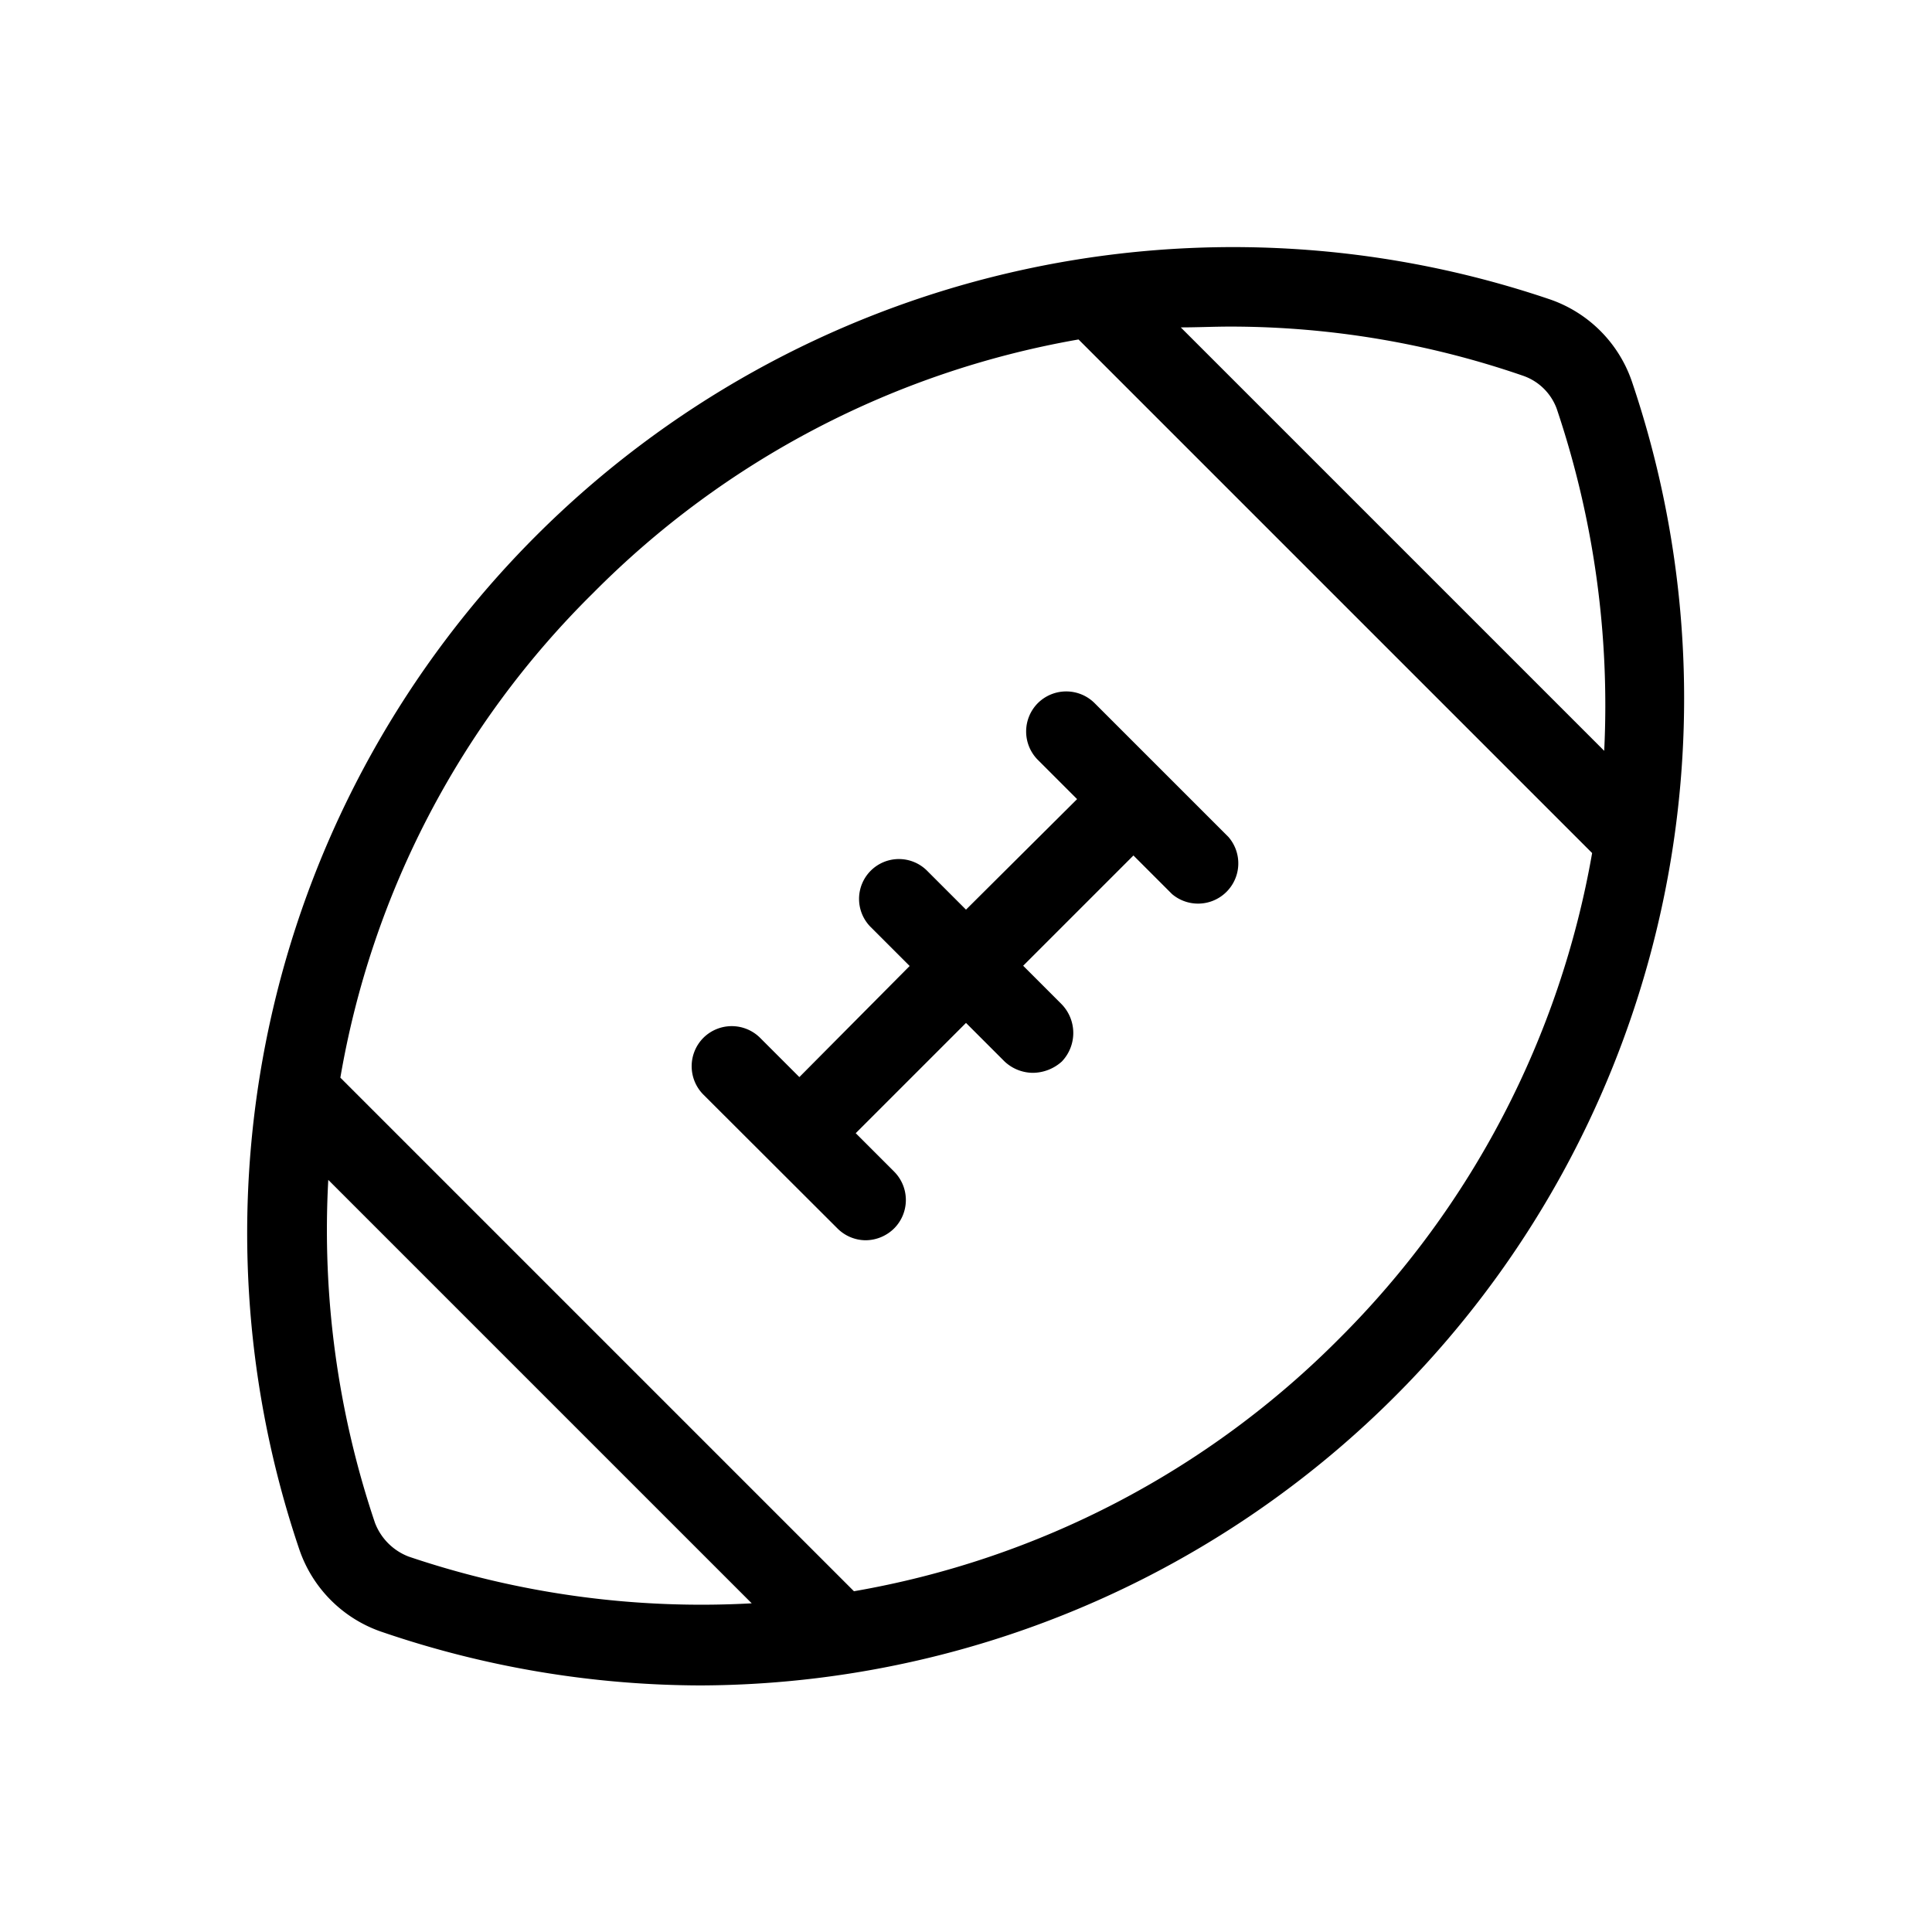
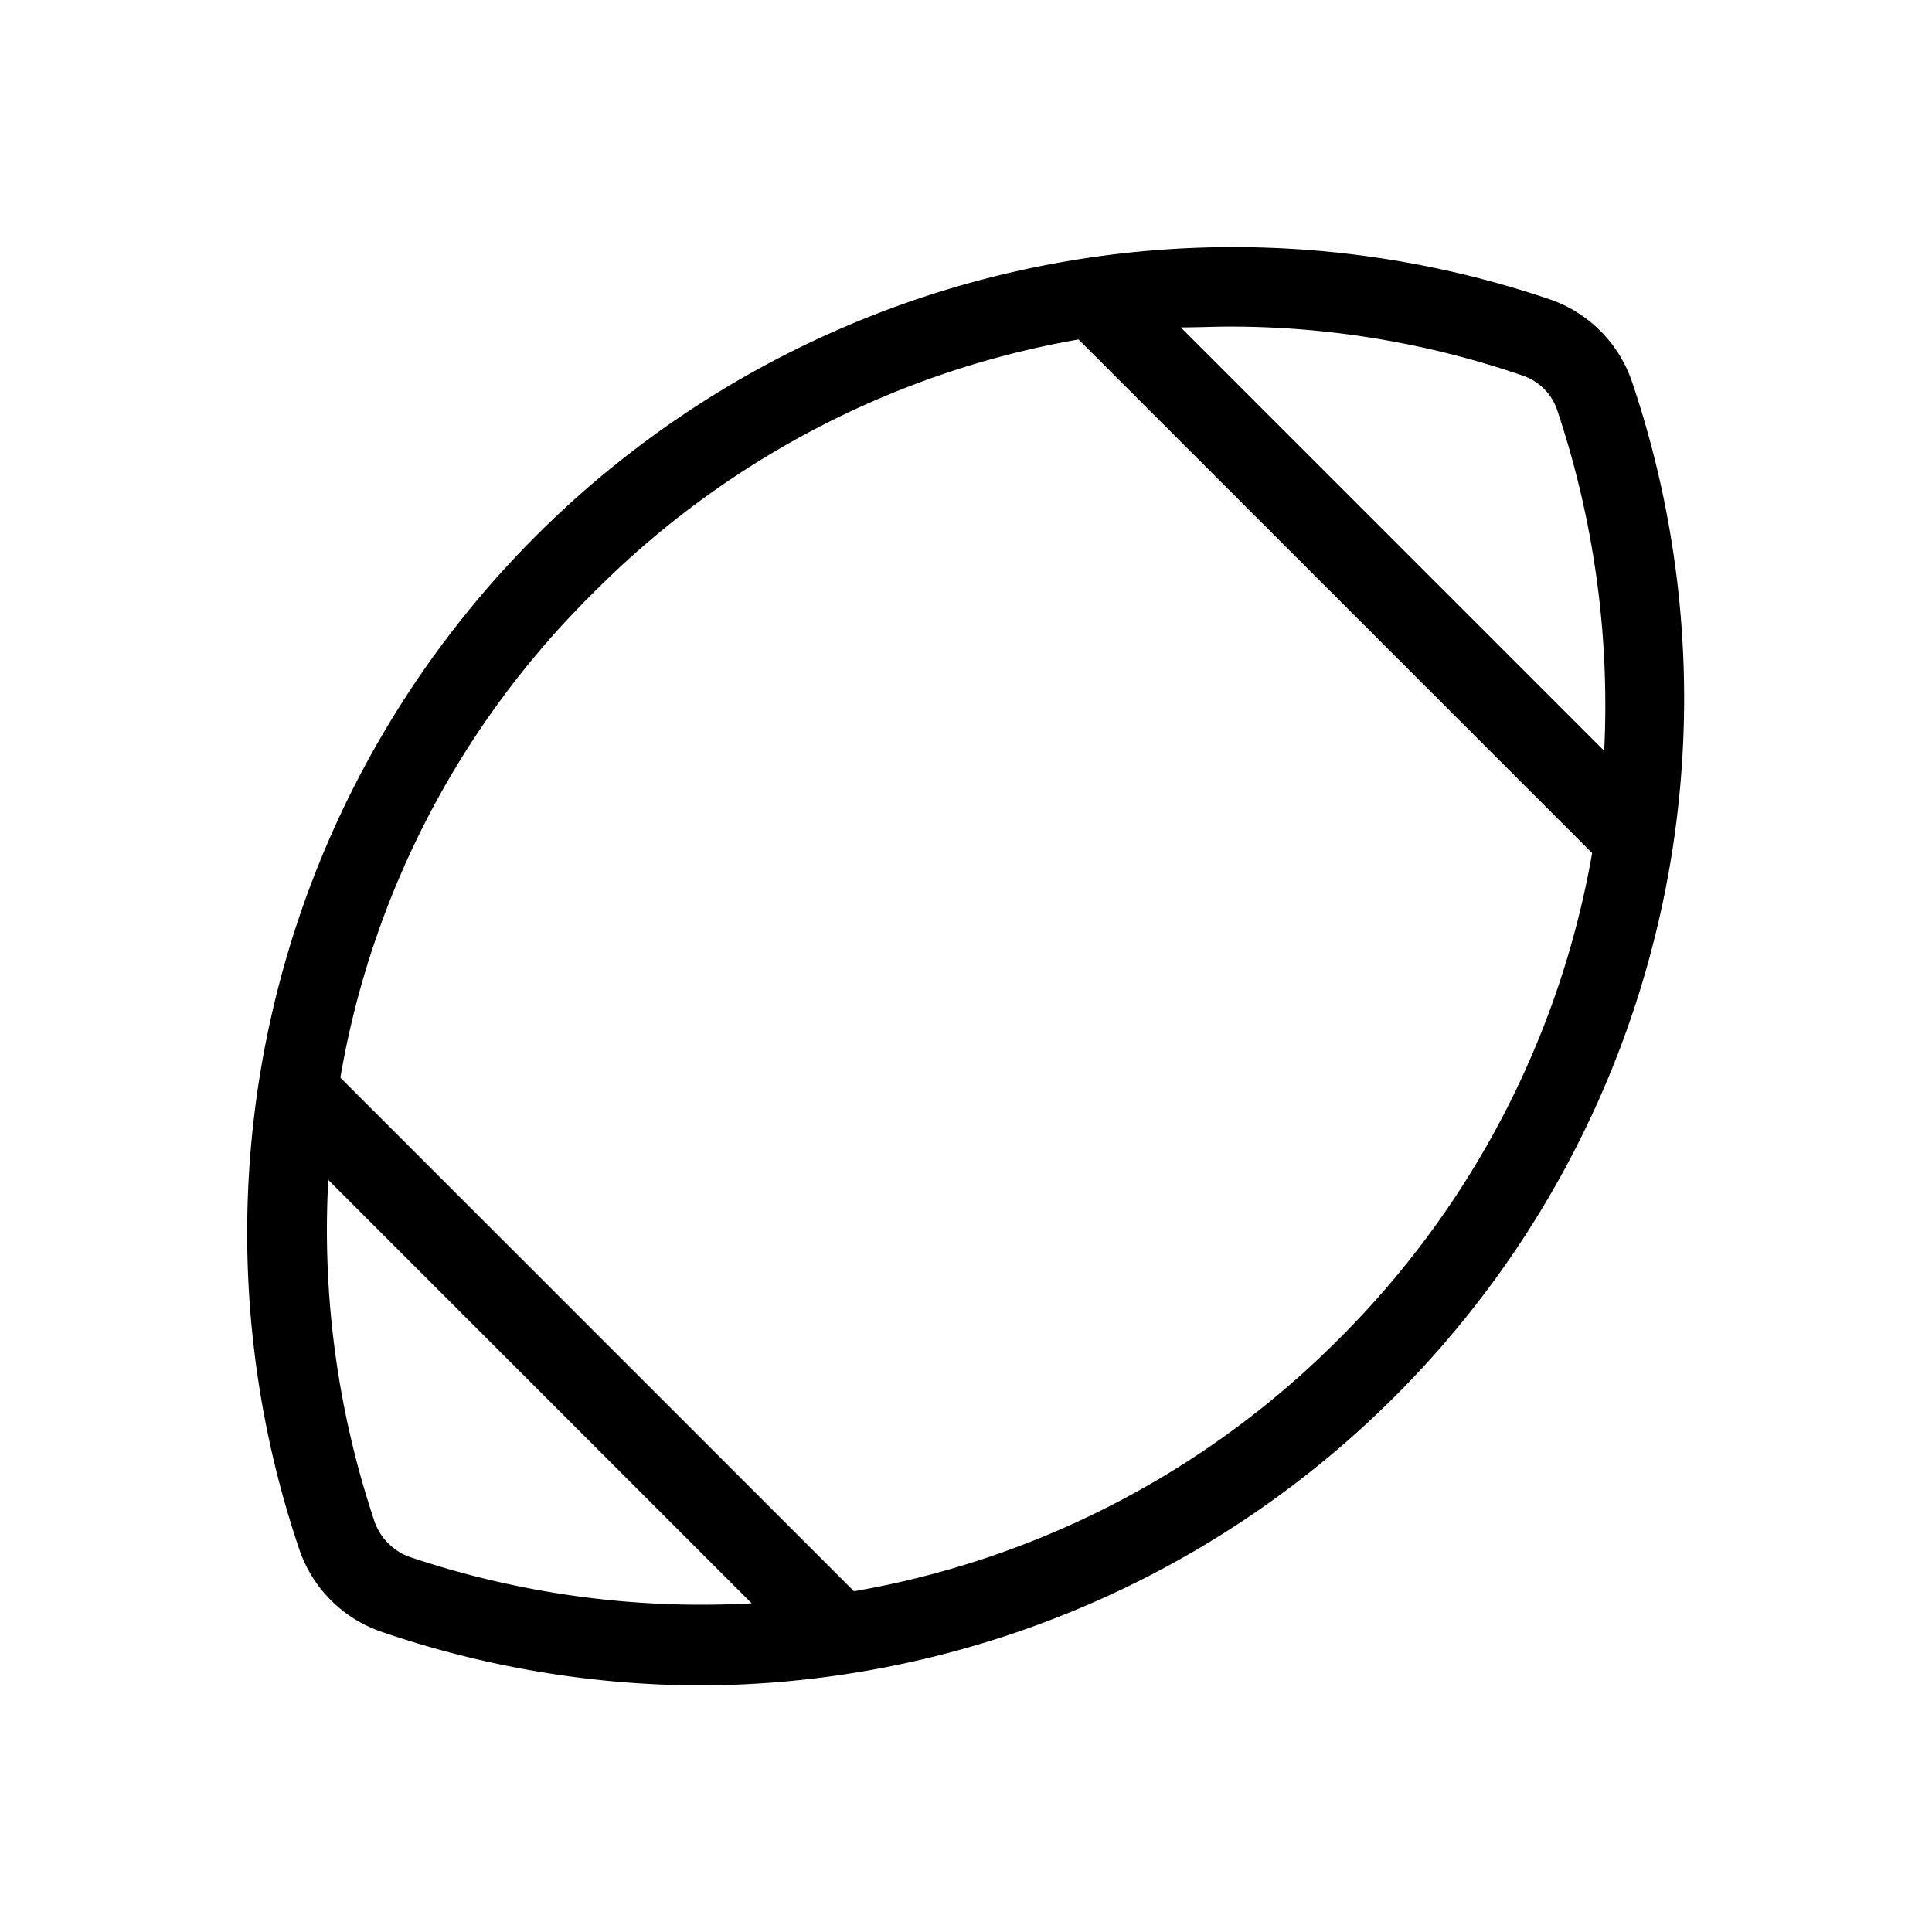
<svg xmlns="http://www.w3.org/2000/svg" width="800" height="800" viewBox="0 0 24 24">
  <path fill="currentColor" d="M20.278 4.757a1.64 1.64 0 0 0-1.03-1.04a12.248 12.248 0 0 0-15.53 15.53a1.64 1.64 0 0 0 1.04 1.03a12.306 12.306 0 0 0 3.95.66a12.262 12.262 0 0 0 11.57-16.18m-15.2 14.58a.725.725 0 0 1-.42-.42a11.379 11.379 0 0 1-.58-4.26l5.26 5.26a11.352 11.352 0 0 1-4.26-.58m11.56-2.71a11.179 11.179 0 0 1-6.03 3.14l-6.38-6.38a11.083 11.083 0 0 1 3.14-6.02a11.193 11.193 0 0 1 6.03-3.15l6.38 6.38a11.245 11.245 0 0 1-3.14 6.03m3.29-7.3l-5.26-5.26c.21 0 .41-.01.62-.01a11.154 11.154 0 0 1 3.63.61a.682.682 0 0 1 .42.41a11.543 11.543 0 0 1 .59 4.25" />
-   <path fill="currentColor" d="M10.4 15.257a.5.5 0 0 0 .35.15a.508.508 0 0 0 .36-.15a.5.5 0 0 0 0-.7l-.48-.48l1.37-1.37l.48.48a.518.518 0 0 0 .35.14a.543.543 0 0 0 .36-.14a.513.513 0 0 0 0-.71l-.48-.48l1.37-1.37l.48.48a.5.5 0 0 0 .7-.71l-1.66-1.66a.5.5 0 0 0-.71 0a.5.5 0 0 0 0 .7l.49.49L12 11.3l-.48-.48a.495.495 0 1 0-.7.7l.48.48l-1.37 1.38l-.49-.49a.5.5 0 0 0-.7 0a.5.5 0 0 0 0 .71Z" />
</svg>